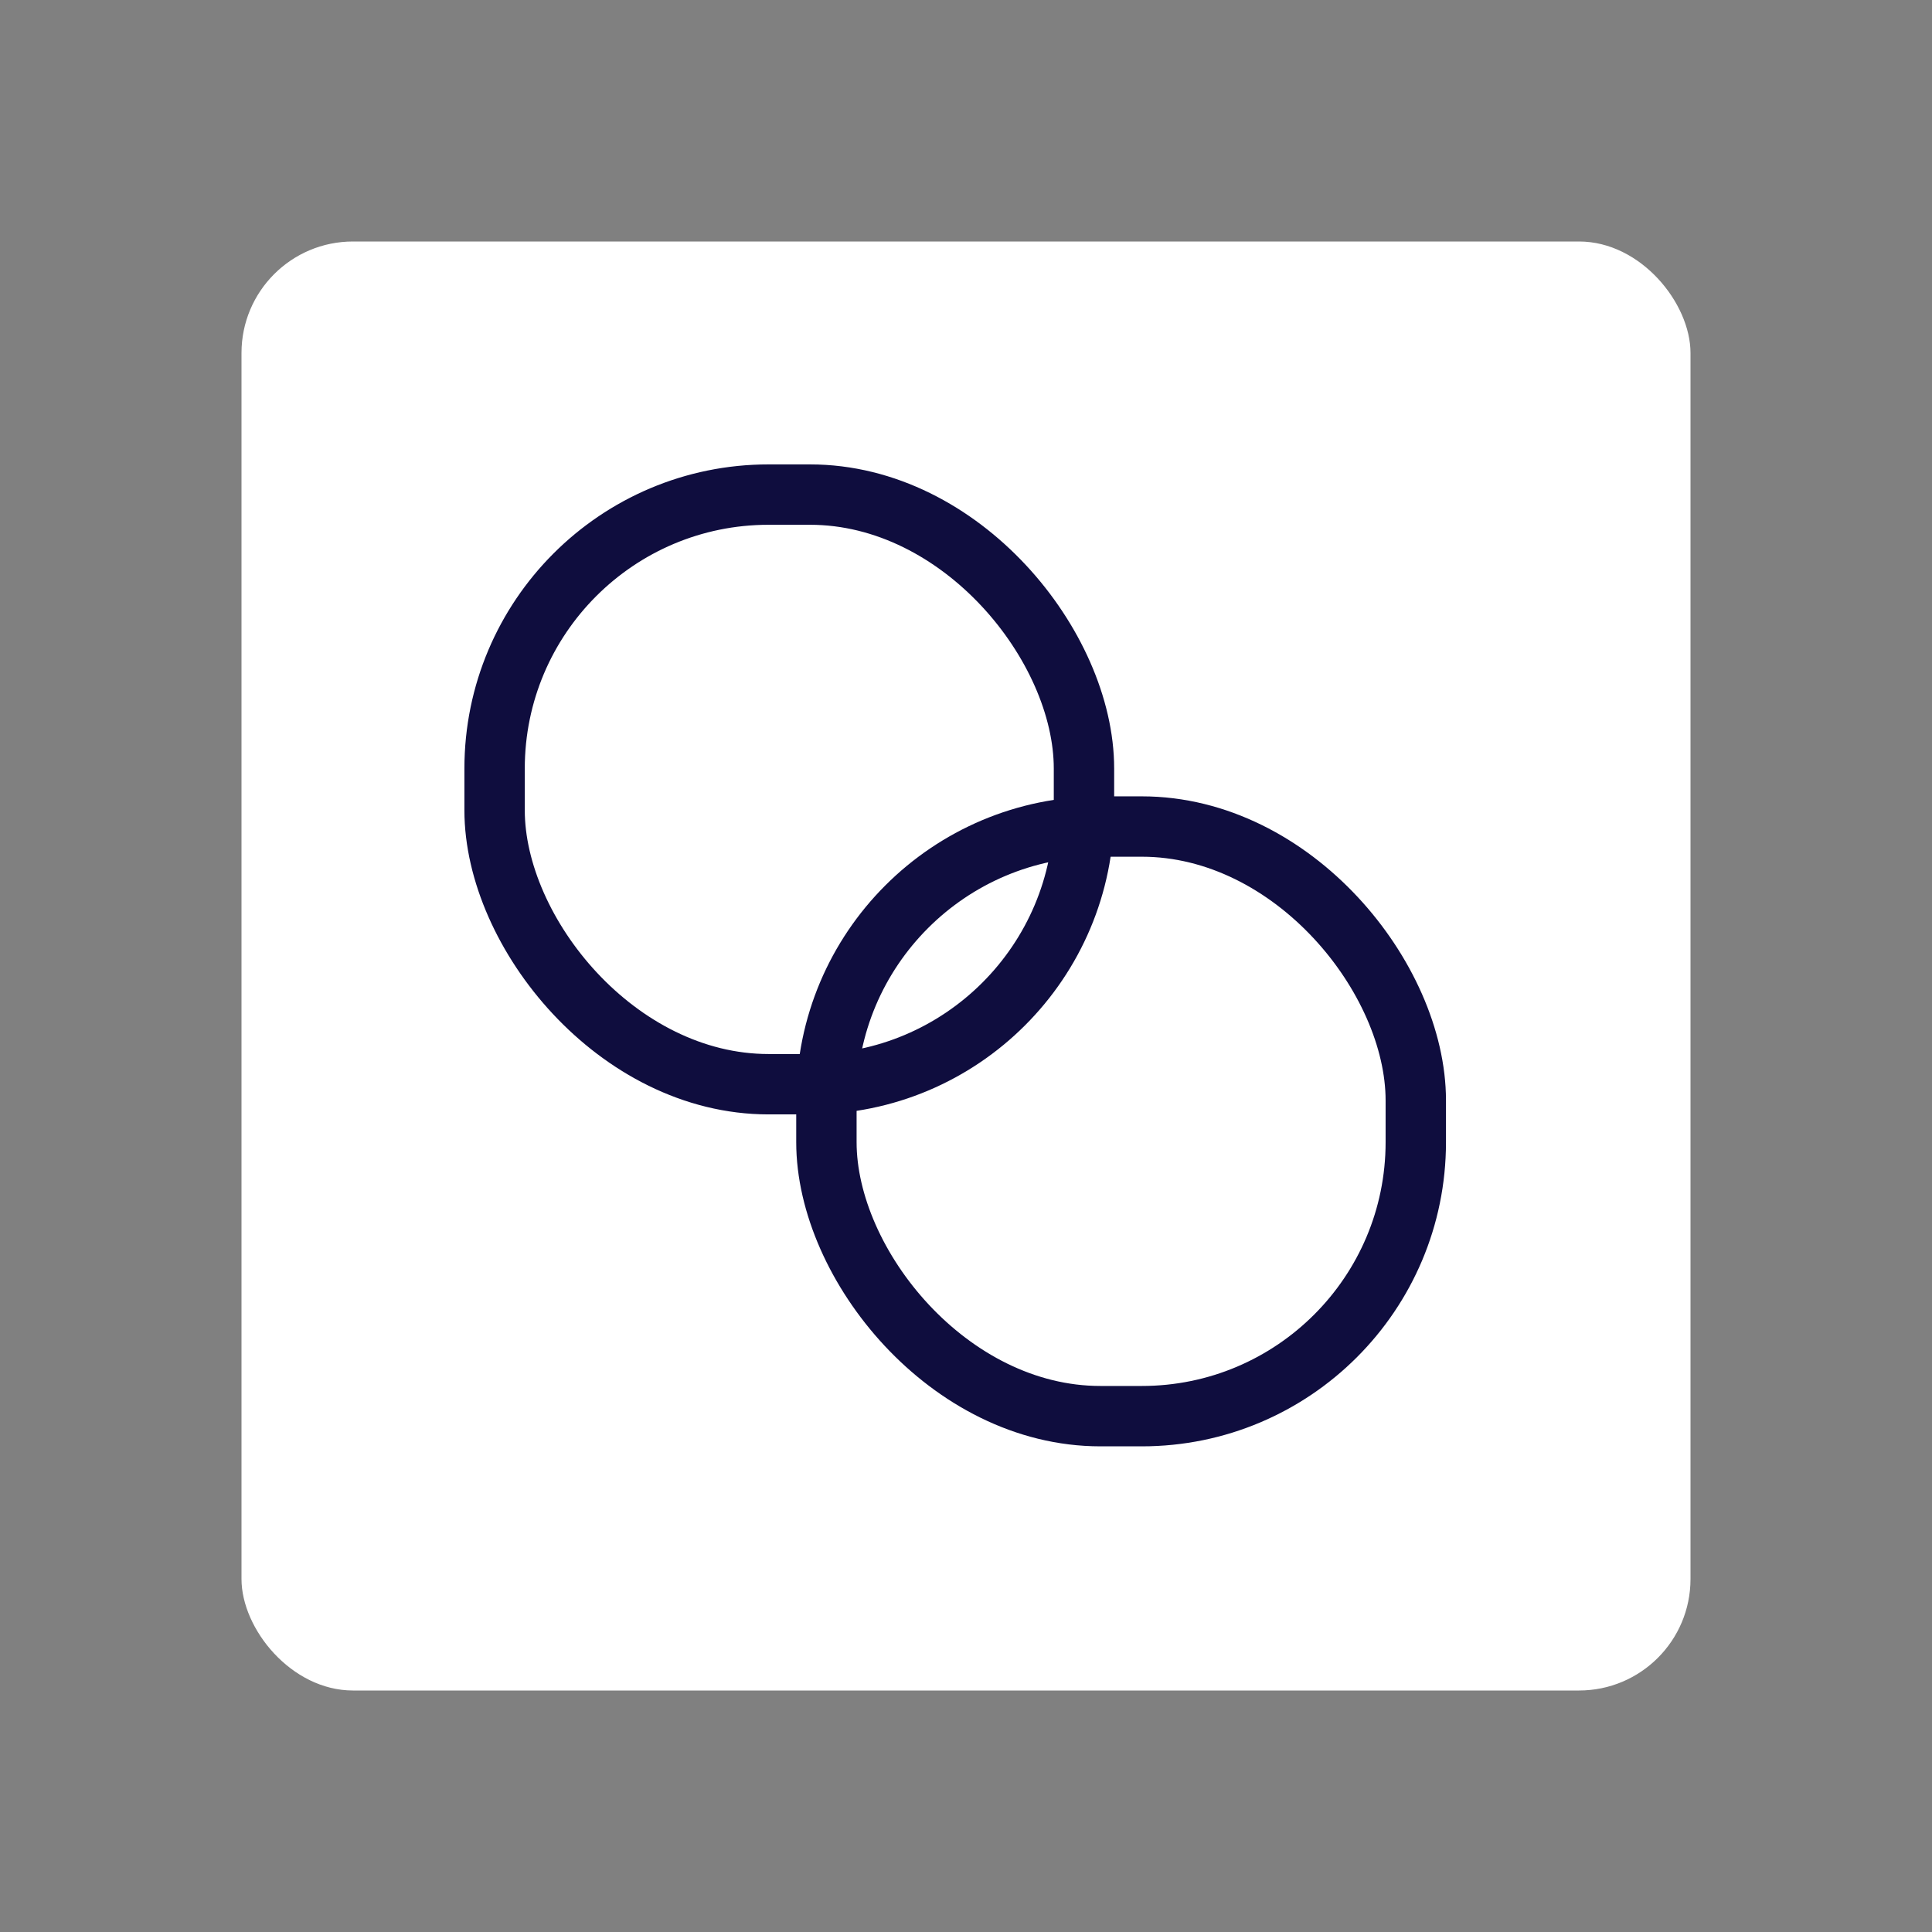
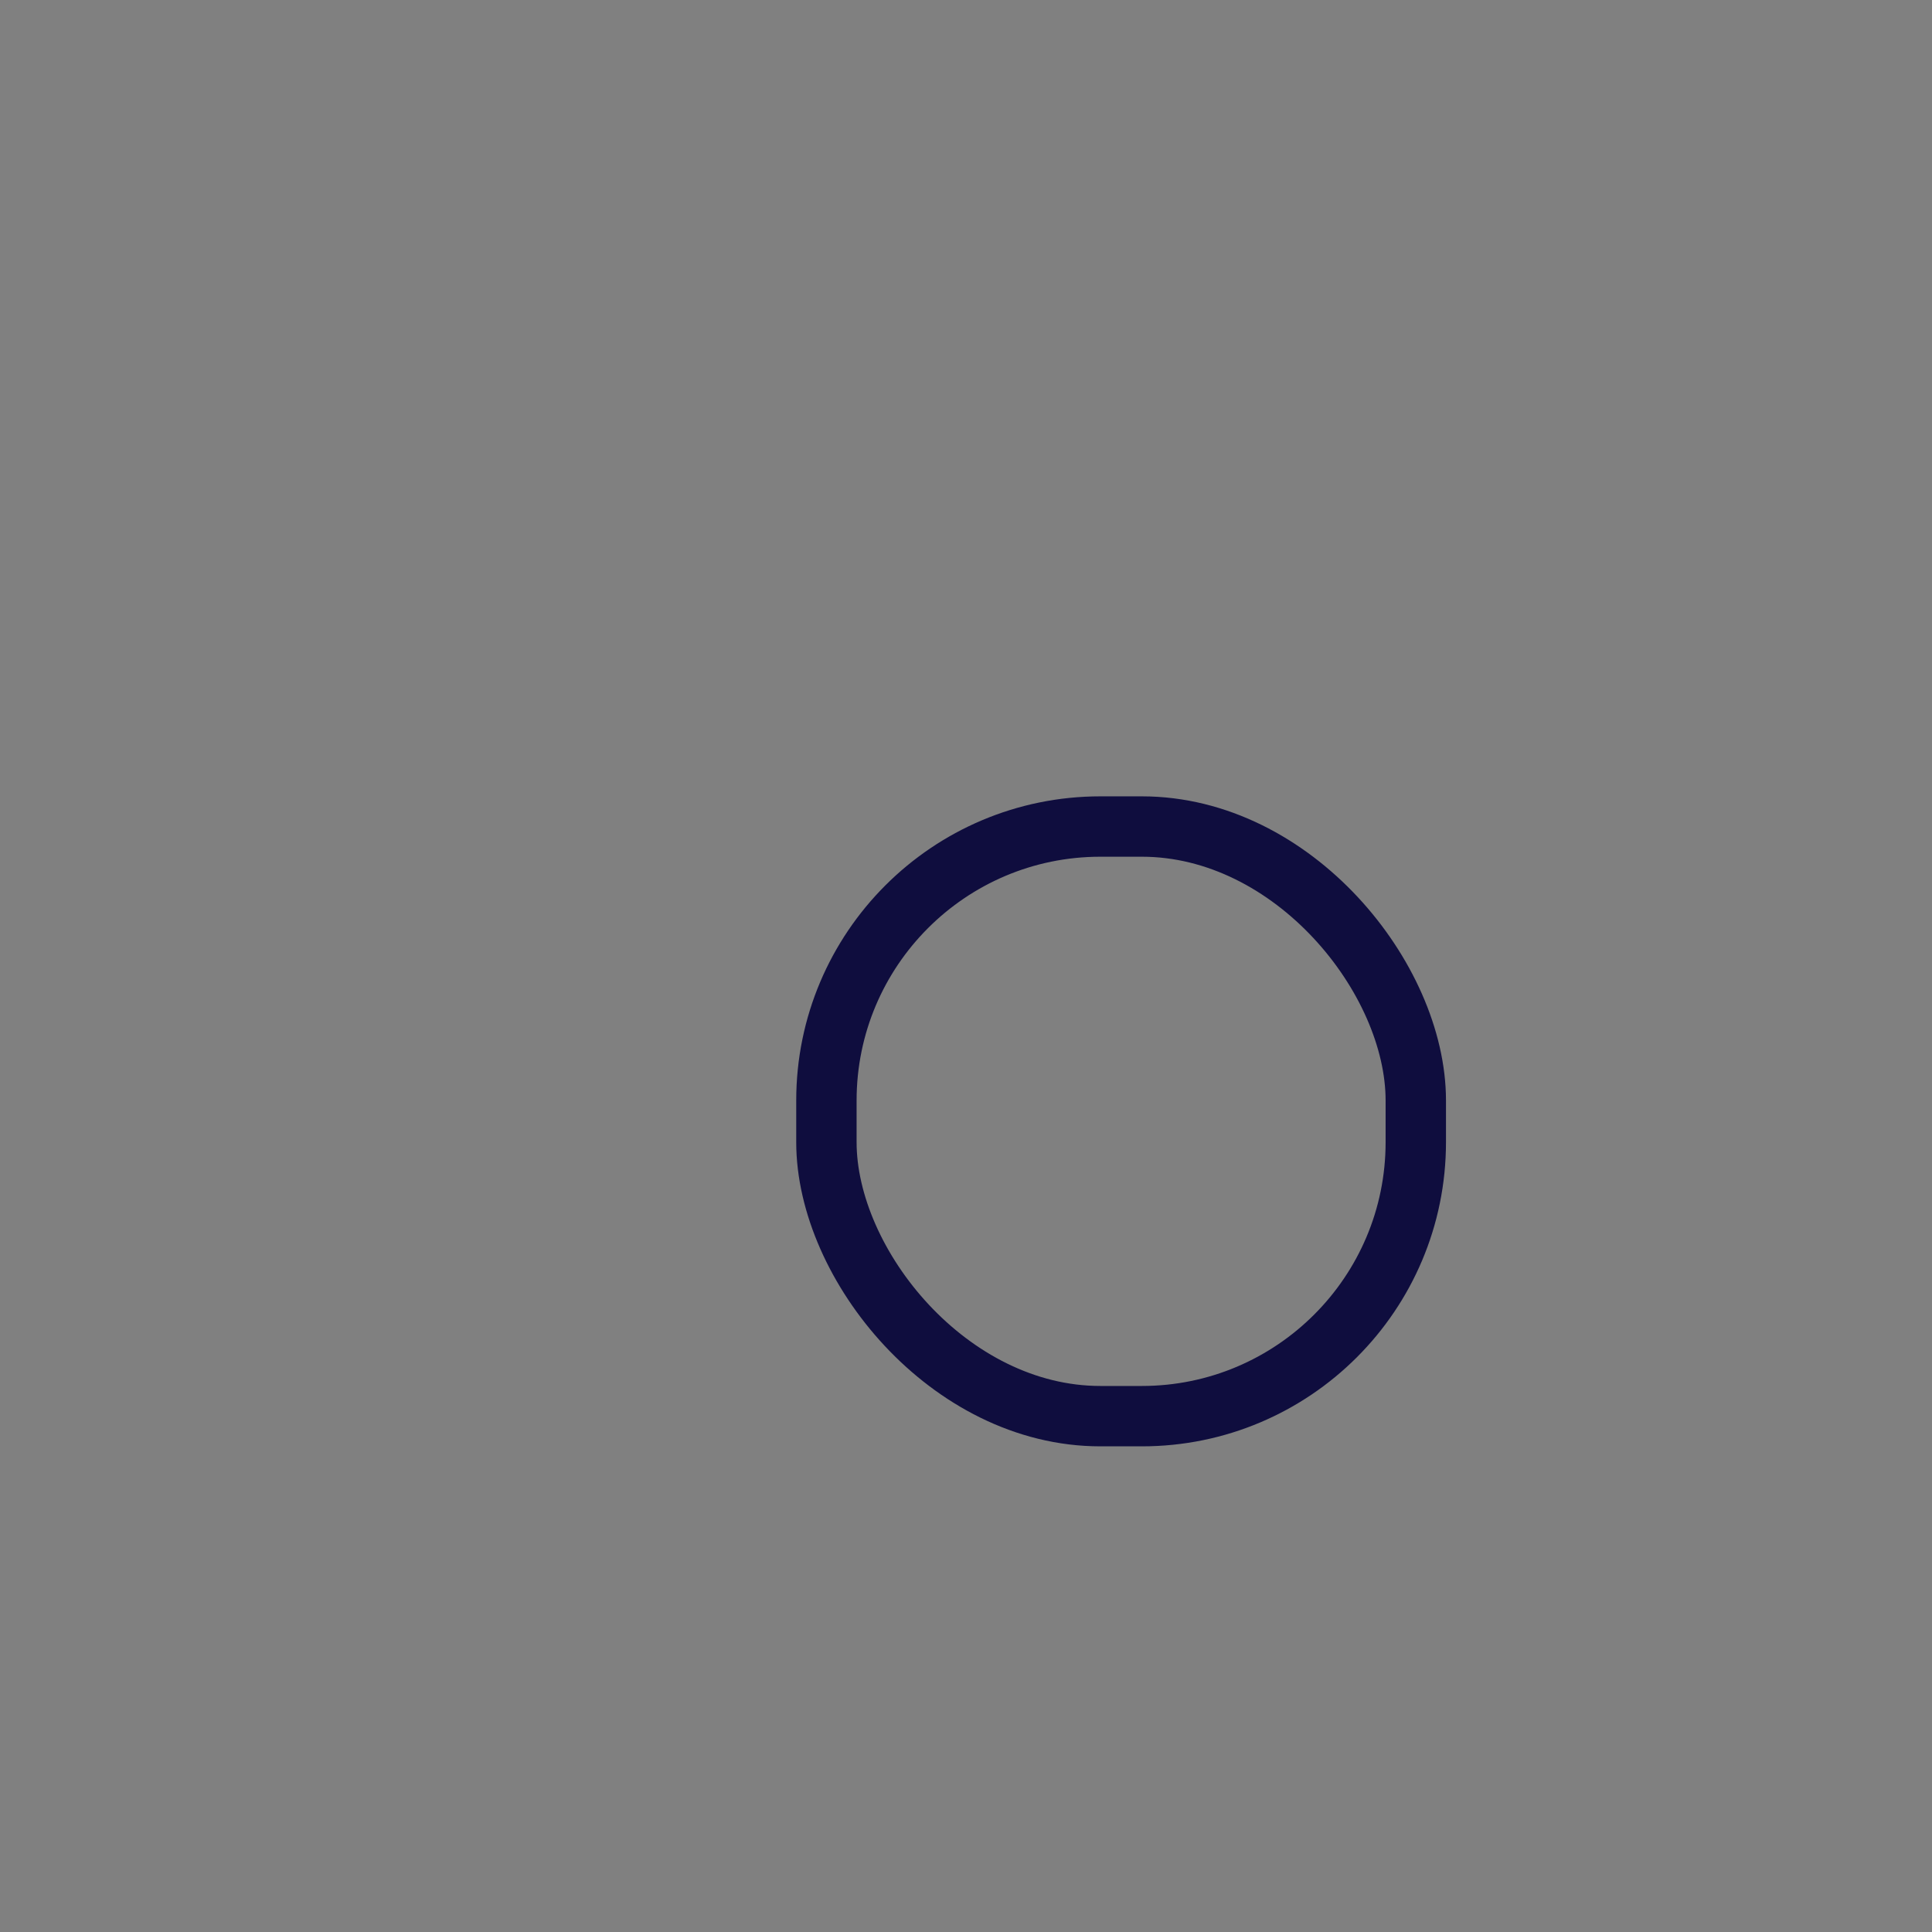
<svg xmlns="http://www.w3.org/2000/svg" width="16px" height="16px" viewBox="0 0 16 16" version="1.1">
  <rect x="0" y="0" width="16" height="16" fill="#808080" stroke="none" />
  <title>favicon</title>
  <g id="favicon" stroke="none" stroke-width="1" fill="none" fill-rule="evenodd">
    <g id="Group-2" transform="translate(2, 2)">
-       <rect id="Rectangle" fill="#FFFFFF" x="0" y="0" width="12" height="12" rx="0.923" />
      <g id="Group" transform="translate(1.846, 1.846)" stroke="#0F0D3E" stroke-width="0.5">
-         <rect id="Rectangle" x="0.25" y="0.25" width="4.881" height="4.883" rx="2.269" />
        <rect id="Rectangle" x="2.998" y="2.999" width="4.881" height="4.883" rx="2.269" />
      </g>
    </g>
  </g>
</svg>